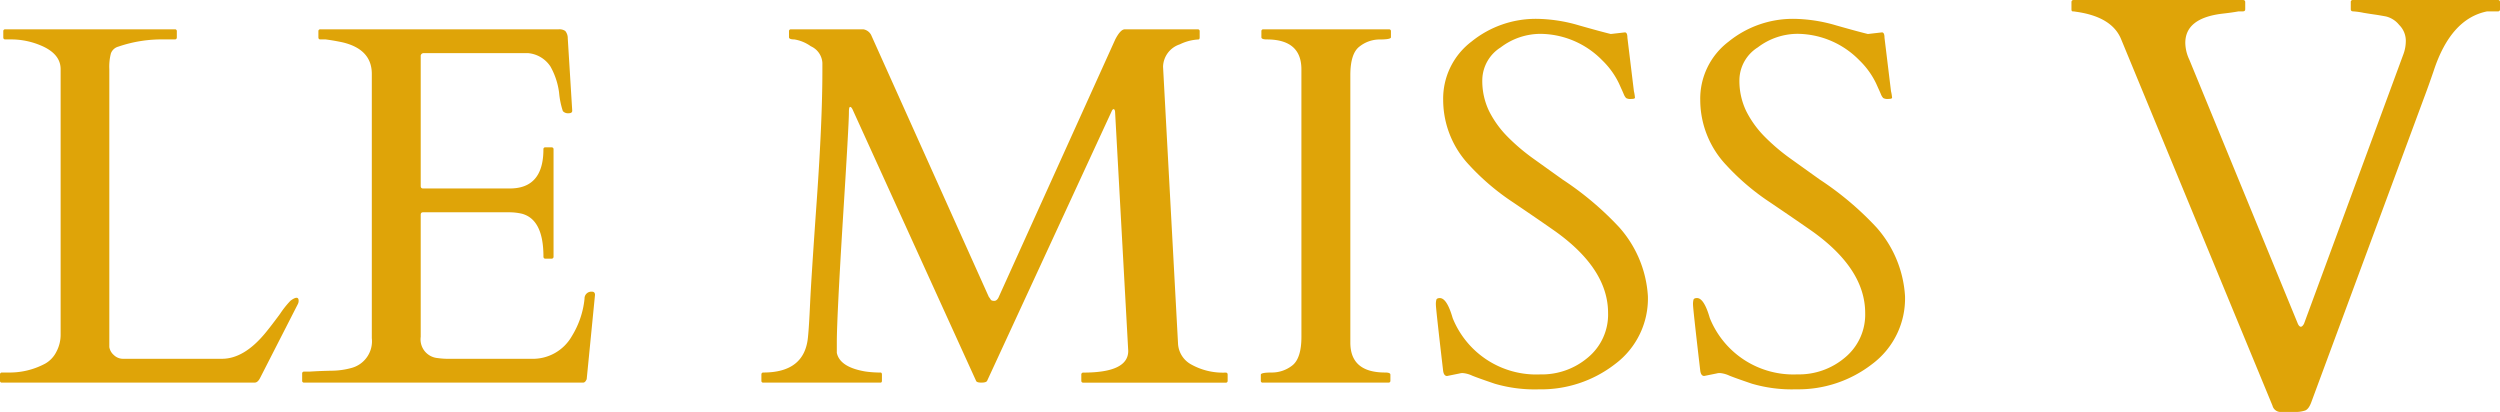
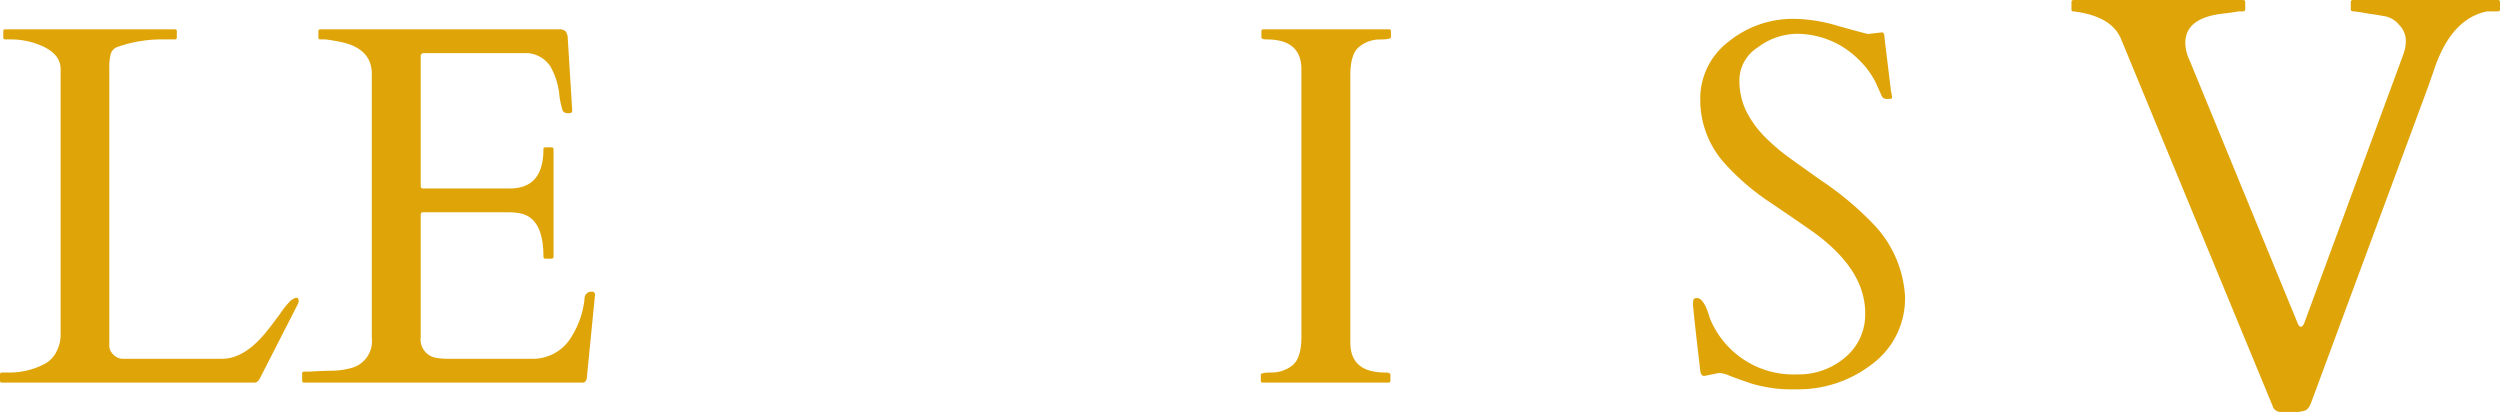
<svg xmlns="http://www.w3.org/2000/svg" id="Groupe_8" data-name="Groupe 8" width="279" height="45.973" viewBox="0 0 279 45.973">
  <path id="Tracé_67" data-name="Tracé 67" d="M.221,40.637A.193.193,0,0,1,0,40.416v-.665c0-.16.071-.242.221-.242H.885A8.388,8.388,0,0,0,5.075,38.5a3.106,3.106,0,0,0,1.208-1.289,4.048,4.048,0,0,0,.483-1.973V5.658Q6.766,3.93,4.53,3a8.5,8.5,0,0,0-3.342-.664h-.6c-.151,0-.221-.08-.221-.242V1.429a.2.2,0,0,1,.221-.221H19.513a.2.2,0,0,1,.221.221v.665c0,.161-.075.242-.221.242H18.3a14.925,14.925,0,0,0-5.094.805,1.227,1.227,0,0,0-.826.745A5.923,5.923,0,0,0,12.2,5.658V36.67a1.486,1.486,0,0,0,.5.885,1.46,1.46,0,0,0,1.006.423H24.769q2.492,0,4.893-2.94.642-.784,1.591-2.073a10.269,10.269,0,0,1,1.169-1.47c.6-.444.906-.433.906.019a.8.8,0,0,1-.08.343l-4.229,8.276c-.177.337-.373.5-.585.5Z" transform="translate(0 2.063)" fill="#dfa408" />
  <path id="Tracé_68" data-name="Tracé 68" d="M34.887,40.416v-.785a.2.2,0,0,1,.221-.222h.6q1.186-.075,2.416-.1a8.551,8.551,0,0,0,2.236-.3,3.087,3.087,0,0,0,2.3-3.343V6.182c0-1.837-1.1-3.01-3.283-3.524-.62-.13-1.244-.242-1.873-.322h-.584c-.151,0-.221-.08-.221-.242V1.43a.2.2,0,0,1,.221-.222h26.6a1.16,1.16,0,0,1,.725.182,1.223,1.223,0,0,1,.282.805l.5,8.1c0,.191-.14.282-.422.282a.762.762,0,0,1-.624-.242A9.045,9.045,0,0,1,63.563,8.3a8.005,8.005,0,0,0-.967-2.94,3.335,3.335,0,0,0-2.457-1.49H48.48a.32.32,0,0,0-.362.362V18.688c0,.191.085.282.261.282h9.686q3.745,0,3.746-4.37a.2.2,0,0,1,.221-.221H62.7c.16,0,.242.075.242.221V26.562a.214.214,0,0,1-.242.242h-.665c-.151,0-.221-.081-.221-.242q0-4.123-2.4-4.773a6.372,6.372,0,0,0-1.43-.16H48.379c-.176,0-.261.095-.261.281V35.523A2.094,2.094,0,0,0,50.031,37.9a8.148,8.148,0,0,0,1.188.08h9.3a5.006,5.006,0,0,0,4.47-2.537A9.791,9.791,0,0,0,66.4,31.274a.758.758,0,0,1,.825-.786c.227,0,.343.121.343.362l-.927,9.4c-.11.257-.237.383-.383.383H35.108a.193.193,0,0,1-.221-.221" transform="translate(-1.166 2.063)" fill="#dfa408" />
-   <path id="Tracé_69" data-name="Tracé 69" d="M101.2,39.51c.105,0,.161.08.161.242v.664c0,.152-.056.222-.161.222H88.13a.193.193,0,0,1-.221-.222v-.664c0-.161.071-.242.221-.242q4.592,0,4.974-3.926.12-1.148.242-3.827t.745-11.5q.619-8.82.624-14.278V4.955A2.168,2.168,0,0,0,93.426,3.1a4.353,4.353,0,0,0-1.852-.765c-.393,0-.585-.081-.585-.242V1.43a.2.2,0,0,1,.222-.221h8.075a1.2,1.2,0,0,1,.866.624l13.129,29.219c.091.121.166.232.221.322s.187.141.4.141.4-.181.524-.5L127.4,2.337c.388-.75.745-1.128,1.067-1.128H136.6a.2.2,0,0,1,.221.221V2.1c0,.16-.05.242-.141.242a5.318,5.318,0,0,0-2.073.543,2.7,2.7,0,0,0-1.873,2.5l1.671,30.891a2.814,2.814,0,0,0,1.511,2.356,7.239,7.239,0,0,0,3.805.886c.146,0,.221.08.221.242v.664a.2.2,0,0,1-.221.222H123.854c-.16,0-.242-.071-.242-.222v-.664a.214.214,0,0,1,.242-.242q4.992,0,4.994-2.416l-1.47-26.722c-.03-.171-.08-.262-.16-.262s-.157.081-.222.242L113.1,40.436c-.071.136-.282.2-.645.2s-.554-.071-.6-.222L98.138,10.271c-.11-.267-.217-.4-.322-.4s-.141.212-.141.624q0,1.292-.684,12.143-.664,10.836-.665,13.532v1.147q.341,1.593,3.162,2.074a11.555,11.555,0,0,0,1.712.121" transform="translate(-2.937 2.063)" fill="#dfa408" />
  <path id="Tracé_70" data-name="Tracé 70" d="M150.1,5.679q0-3.338-3.866-3.342c-.4,0-.6-.081-.6-.242V1.43a.2.2,0,0,1,.221-.221h14.016a.2.2,0,0,1,.221.221V2.1c0,.16-.418.242-1.248.242a3.627,3.627,0,0,0-2.256.785q-1.027.77-1.027,3.2V36.168q0,3.345,3.887,3.342c.388,0,.584.08.584.242v.665a.2.2,0,0,1-.221.221H145.792a.193.193,0,0,1-.221-.221v-.665c0-.161.407-.242,1.228-.242a3.676,3.676,0,0,0,2.256-.766c.694-.523,1.047-1.6,1.047-3.222Z" transform="translate(-4.863 2.063)" fill="#dfa408" />
-   <path id="Tracé_71" data-name="Tracé 71" d="M186.876,1.511c.187,0,.282.2.282.6l.725,5.961A4.784,4.784,0,0,1,188,8.8c0,.1-.152.14-.444.14a.922.922,0,0,1-.543-.1,1.29,1.29,0,0,1-.242-.383c-.071-.171-.157-.372-.262-.6s-.2-.448-.3-.664a8.974,8.974,0,0,0-1.853-2.558,9.759,9.759,0,0,0-6.928-2.96,7.345,7.345,0,0,0-4.41,1.51,4.365,4.365,0,0,0-2.054,3.565,7.752,7.752,0,0,0,.765,3.564,11.244,11.244,0,0,0,2.014,2.8,22.143,22.143,0,0,0,2.879,2.457q1.631,1.17,3.322,2.376a34.546,34.546,0,0,1,6.3,5.316,12.7,12.7,0,0,1,3.2,7.672,9.117,9.117,0,0,1-3.665,7.593,13.447,13.447,0,0,1-8.478,2.819,15.842,15.842,0,0,1-4.934-.623q-1.835-.621-2.537-.907a3.11,3.11,0,0,0-1.007-.282,1.2,1.2,0,0,0-.4.041l-1.39.282c-.242,0-.392-.2-.443-.6q-.808-6.925-.805-7.351a1.8,1.8,0,0,1,.06-.584c.05-.105.182-.16.383-.16.524,0,1,.744,1.43,2.235a10.05,10.05,0,0,0,9.766,6.283,7.941,7.941,0,0,0,5.337-1.893A6.212,6.212,0,0,0,185,32.825q0-4.872-5.82-9.062Q177.53,22.6,174.431,20.5a26.368,26.368,0,0,1-4.954-4.209,10.6,10.6,0,0,1-2.879-7.23,7.987,7.987,0,0,1,3.162-6.524A11.391,11.391,0,0,1,177.069,0a17.277,17.277,0,0,1,4.672.725q2.552.725,3.564.966Z" transform="translate(-5.539 2.103)" fill="#dfa408" />
  <path id="Tracé_72" data-name="Tracé 72" d="M216.559,1.511c.187,0,.282.2.282.6l.725,5.961a4.773,4.773,0,0,1,.121.725c0,.1-.152.14-.444.14a.922.922,0,0,1-.543-.1,1.288,1.288,0,0,1-.242-.383c-.071-.171-.157-.372-.262-.6s-.2-.448-.3-.664a8.976,8.976,0,0,0-1.853-2.558,9.759,9.759,0,0,0-6.928-2.96,7.345,7.345,0,0,0-4.41,1.51,4.365,4.365,0,0,0-2.054,3.565,7.752,7.752,0,0,0,.765,3.564,11.241,11.241,0,0,0,2.014,2.8,22.137,22.137,0,0,0,2.879,2.457q1.631,1.17,3.322,2.376a34.542,34.542,0,0,1,6.3,5.316,12.7,12.7,0,0,1,3.2,7.672,9.117,9.117,0,0,1-3.665,7.593,13.447,13.447,0,0,1-8.478,2.819,15.842,15.842,0,0,1-4.933-.623q-1.836-.621-2.537-.907a3.11,3.11,0,0,0-1.007-.282,1.2,1.2,0,0,0-.4.041l-1.39.282c-.242,0-.392-.2-.443-.6q-.808-6.925-.805-7.351a1.8,1.8,0,0,1,.06-.584c.05-.105.182-.16.383-.16.524,0,1,.744,1.43,2.235a10.049,10.049,0,0,0,9.766,6.283,7.941,7.941,0,0,0,5.337-1.893,6.212,6.212,0,0,0,2.236-4.954q0-4.872-5.82-9.062-1.654-1.163-4.753-3.262a26.368,26.368,0,0,1-4.954-4.209,10.6,10.6,0,0,1-2.879-7.23,7.988,7.988,0,0,1,3.162-6.524A11.391,11.391,0,0,1,206.752,0a17.276,17.276,0,0,1,4.673.725q2.552.725,3.564.966Z" transform="translate(-6.531 2.103)" fill="#dfa408" />
  <path id="Tracé_73" data-name="Tracé 73" d="M133.779,61.361a.213.213,0,0,1-.242.242h-1.188q-4.07.808-5.981,6.666c-.352,1.022-.7,2.013-1.067,2.98l-12.566,33.931c-.191.534-.422.856-.7.967a3.335,3.335,0,0,1-1.147.161h-1.511a.936.936,0,0,1-.987-.7L91.511,64.744q-1.012-2.537-5.054-3.1a2.41,2.41,0,0,0-.362-.041c-.1,0-.141-.08-.141-.242v-.785c0-.161.085-.242.262-.242h18.869c.171,0,.261.08.261.242v.785c0,.161-.09.242-.261.242H104.6c-.524.1-1.144.181-1.853.262q-4.093.506-4.088,3.262a4.5,4.5,0,0,0,.443,1.852l12.123,29.5c.211.433.443.423.684-.019l11.116-30.146a4.275,4.275,0,0,0,.242-1.51,2.494,2.494,0,0,0-.745-1.693,2.7,2.7,0,0,0-1.491-.946c-.5-.09-.9-.16-1.188-.2s-.714-.105-1.288-.2a8.267,8.267,0,0,0-1.147-.161c-.191,0-.282-.08-.282-.242v-.785a.213.213,0,0,1,.242-.242h16.17a.213.213,0,0,1,.242.242Z" transform="translate(145.221 -60.334)" fill="#dfa408" />
</svg>